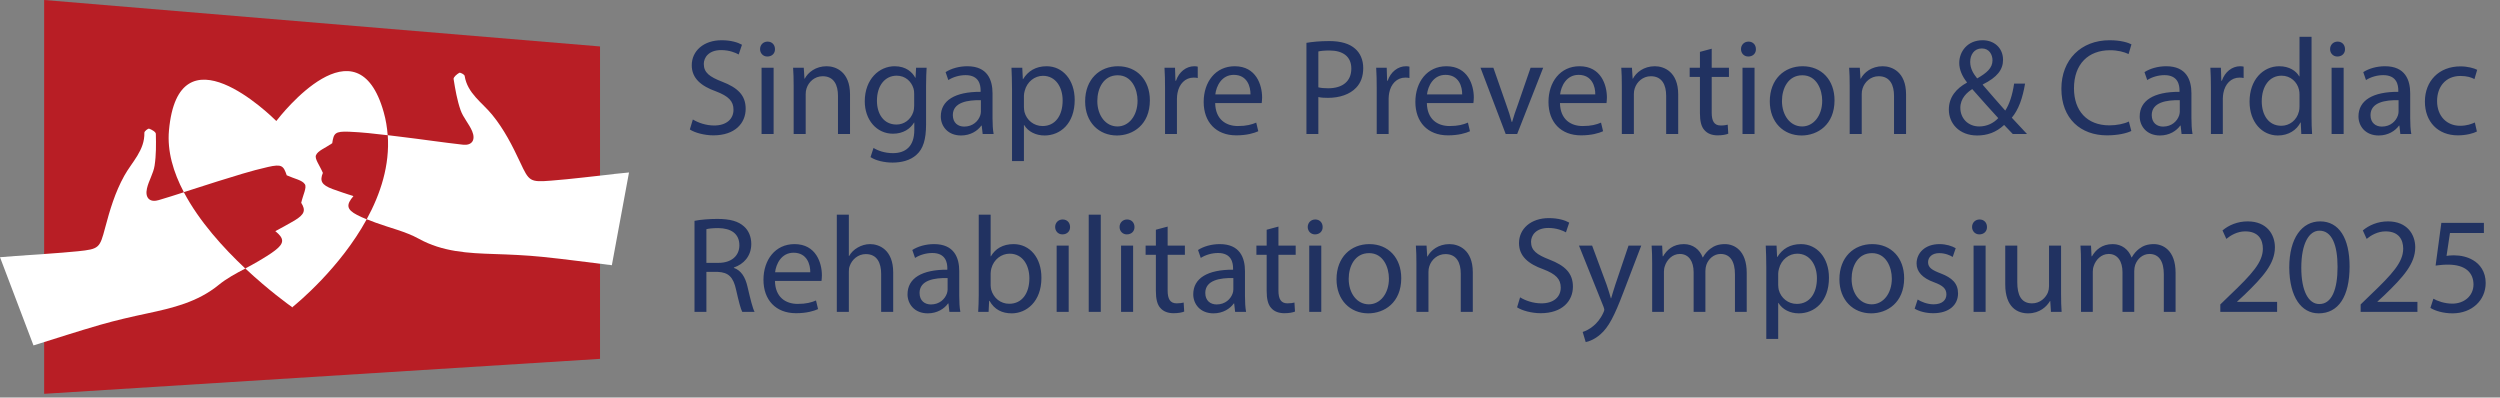
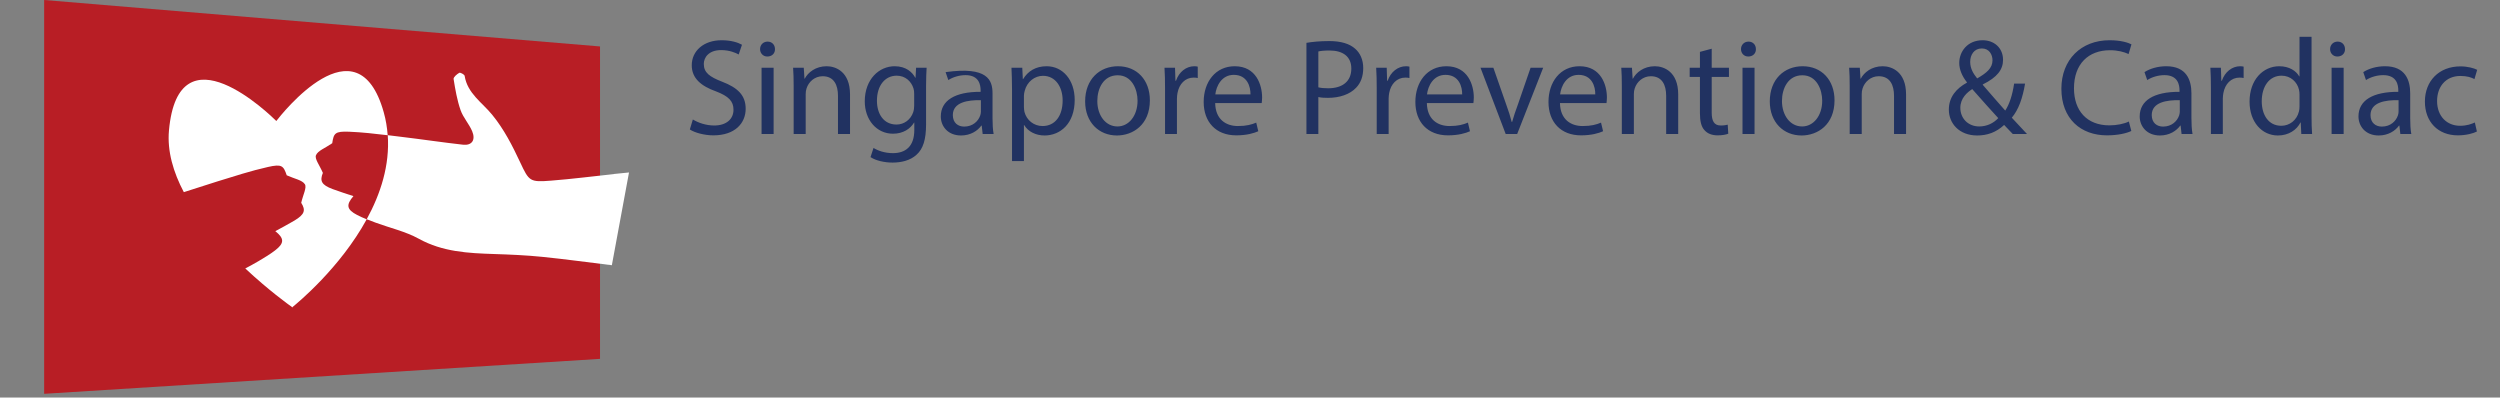
<svg xmlns="http://www.w3.org/2000/svg" width="327" height="52" viewBox="0 0 327 52" fill="none">
  <rect x="0" y="0" width="327" height="52" fill="#808080" stroke="none" />
  <path d="M78.483 46.939L5.775 51.51V-3.43323e-05L78.483 6.076V46.939Z" fill="#B81E25" />
  <path d="M46.228 25.653C45.331 25.351 44.414 25.071 43.518 24.735C42.026 24.181 41.814 23.654 42.231 22.614C41.8 21.602 41.137 20.78 41.328 20.308C41.575 19.706 42.512 19.385 43.456 18.735C43.648 17.428 43.812 17.154 45.673 17.229C47.357 17.298 49.033 17.489 50.709 17.688C50.634 16.689 50.477 15.683 50.189 14.671C46.713 2.326 36.778 14.999 36.142 15.827C35.396 15.088 23.34 3.298 22.101 17.058C21.855 19.775 22.669 22.525 24.044 25.133C25.515 24.66 26.98 24.181 28.457 23.723C30.64 23.052 32.823 22.341 35.047 21.841C36.867 21.431 37.072 21.67 37.504 22.929C38.55 23.401 39.529 23.552 39.878 24.099C40.151 24.53 39.645 25.454 39.399 26.528C39.994 27.48 39.885 28.027 38.516 28.848C37.695 29.341 36.84 29.778 36.012 30.237C37.196 31.188 37.216 31.804 35.978 32.755C35.293 33.282 34.534 33.727 33.788 34.172C33.234 34.5 32.659 34.808 32.084 35.115C35.102 37.941 37.743 39.844 38.188 40.159V40.213C38.188 40.213 38.208 40.2 38.229 40.186C38.242 40.193 38.263 40.206 38.263 40.206V40.159C38.892 39.652 44.476 35.061 47.965 28.684C47.541 28.512 47.124 28.335 46.72 28.123C45.331 27.404 45.242 26.795 46.234 25.646L46.228 25.653Z" fill="white" />
  <path d="M80.283 22.772C77.553 23.059 74.83 23.415 72.093 23.627C69.308 23.846 69.205 23.73 68.042 21.239C67.015 19.05 65.948 16.935 64.374 15.006C63.088 13.425 61.131 12.214 60.775 9.922C60.748 9.744 60.2 9.45 60.07 9.525C59.756 9.703 59.29 10.1 59.331 10.339C59.55 11.708 59.79 13.103 60.241 14.403C60.583 15.382 61.357 16.203 61.761 17.168C62.24 18.317 61.719 19.056 60.556 18.926C57.867 18.625 55.192 18.221 52.503 17.9C51.907 17.832 51.312 17.756 50.717 17.681C51.004 21.616 49.766 25.386 47.966 28.677C48.349 28.834 48.739 28.978 49.129 29.122C51.018 29.82 53.043 30.271 54.781 31.229C57.901 32.953 61.24 33.117 64.641 33.227C66.742 33.296 68.842 33.385 70.929 33.596C73.967 33.904 76.992 34.322 80.03 34.691C80.803 30.524 81.522 26.645 82.274 22.559C81.46 22.642 80.878 22.696 80.29 22.758L80.283 22.772Z" fill="white" />
-   <path d="M20.719 26.179C19.597 26.515 18.947 25.878 19.22 24.66C19.446 23.641 20.062 22.696 20.22 21.67C20.432 20.302 20.418 18.892 20.384 17.503C20.384 17.257 19.85 16.949 19.508 16.832C19.364 16.785 18.878 17.168 18.885 17.353C18.947 19.665 17.236 21.212 16.251 22.998C15.046 25.174 14.376 27.445 13.753 29.785C13.049 32.447 12.973 32.577 10.195 32.864C7.465 33.138 4.721 33.282 1.984 33.487C1.396 33.528 0.814 33.583 0 33.644C1.471 37.531 2.874 41.219 4.379 45.181C7.308 44.271 10.209 43.32 13.137 42.478C15.156 41.897 17.209 41.431 19.262 40.993C22.587 40.282 25.844 39.522 28.608 37.264C29.655 36.409 30.866 35.766 32.084 35.122C29.238 32.447 26.049 28.944 24.051 25.146C22.943 25.502 21.834 25.858 20.719 26.186V26.179Z" fill="white" />
-   <path d="M90.231 16.934L90.625 15.627C91.323 16.057 92.343 16.415 93.417 16.415C95.01 16.415 95.941 15.573 95.941 14.356C95.941 13.229 95.296 12.584 93.668 11.958C91.699 11.26 90.481 10.239 90.481 8.539C90.481 6.659 92.039 5.263 94.384 5.263C95.619 5.263 96.514 5.55 97.051 5.854L96.621 7.125C96.227 6.91 95.422 6.552 94.33 6.552C92.683 6.552 92.057 7.536 92.057 8.36C92.057 9.488 92.79 10.042 94.455 10.687C96.496 11.474 97.534 12.459 97.534 14.231C97.534 16.093 96.156 17.704 93.31 17.704C92.146 17.704 90.875 17.363 90.231 16.934ZM101.188 17.525H99.613V8.861H101.188V17.525ZM100.401 5.442C100.992 5.442 101.367 5.872 101.367 6.427C101.385 6.964 100.992 7.393 100.365 7.393C99.81 7.393 99.416 6.964 99.416 6.427C99.416 5.872 99.828 5.442 100.401 5.442ZM103.809 17.525V11.206C103.809 10.311 103.791 9.577 103.737 8.861H105.133L105.223 10.293H105.258C105.688 9.47 106.69 8.664 108.122 8.664C109.322 8.664 111.183 9.38 111.183 12.351V17.525H109.608V12.53C109.608 11.134 109.089 9.971 107.603 9.971C106.565 9.971 105.76 10.705 105.491 11.582C105.42 11.779 105.384 12.047 105.384 12.316V17.525H103.809ZM119.823 8.861H121.202C121.166 9.488 121.13 10.186 121.13 11.242V16.272C121.13 18.259 120.736 19.476 119.895 20.227C119.054 21.015 117.837 21.266 116.745 21.266C115.706 21.266 114.561 21.015 113.863 20.55L114.257 19.35C114.829 19.708 115.724 20.031 116.798 20.031C118.409 20.031 119.591 19.189 119.591 17.006V16.039H119.555C119.072 16.844 118.141 17.489 116.798 17.489C114.65 17.489 113.111 15.663 113.111 13.264C113.111 10.329 115.026 8.664 117.013 8.664C118.517 8.664 119.34 9.452 119.716 10.168H119.752L119.823 8.861ZM119.573 13.837V12.28C119.573 12.011 119.555 11.779 119.483 11.564C119.197 10.651 118.427 9.899 117.282 9.899C115.778 9.899 114.704 11.17 114.704 13.175C114.704 14.875 115.563 16.29 117.264 16.29C118.23 16.29 119.107 15.681 119.447 14.678C119.537 14.41 119.573 14.106 119.573 13.837ZM129.965 17.525H128.533L128.408 16.433H128.354C127.871 17.113 126.94 17.721 125.705 17.721C123.951 17.721 123.056 16.486 123.056 15.233C123.056 13.139 124.918 11.993 128.265 12.011V11.832C128.265 11.116 128.068 9.828 126.296 9.828C125.49 9.828 124.649 10.078 124.04 10.472L123.683 9.434C124.398 8.968 125.437 8.664 126.529 8.664C129.178 8.664 129.822 10.472 129.822 12.208V15.448C129.822 16.2 129.858 16.934 129.965 17.525ZM128.301 14.607V13.103C126.582 13.068 124.631 13.372 124.631 15.054C124.631 16.075 125.311 16.558 126.117 16.558C127.245 16.558 127.961 15.842 128.211 15.108C128.265 14.947 128.301 14.768 128.301 14.607ZM132.372 21.069V11.689C132.372 10.579 132.336 9.684 132.3 8.861H133.714L133.786 10.347H133.821C134.466 9.291 135.486 8.664 136.9 8.664C138.994 8.664 140.57 10.436 140.57 13.068C140.57 16.182 138.672 17.721 136.632 17.721C135.486 17.721 134.484 17.22 133.965 16.361H133.929V21.069H132.372ZM133.929 12.513V13.998C133.929 14.231 133.965 14.446 134 14.643C134.287 15.735 135.235 16.486 136.363 16.486C138.028 16.486 138.994 15.126 138.994 13.139C138.994 11.403 138.082 9.917 136.417 9.917C135.343 9.917 134.34 10.687 134.036 11.868C133.982 12.065 133.929 12.298 133.929 12.513ZM146.232 8.664C148.72 8.664 150.403 10.472 150.403 13.121C150.403 16.325 148.183 17.721 146.089 17.721C143.744 17.721 141.936 16.003 141.936 13.264C141.936 10.365 143.833 8.664 146.232 8.664ZM146.196 9.846C144.335 9.846 143.529 11.564 143.529 13.211C143.529 15.108 144.621 16.54 146.16 16.54C147.664 16.54 148.792 15.126 148.792 13.175C148.792 11.707 148.058 9.846 146.196 9.846ZM152.387 17.525V11.564C152.387 10.544 152.369 9.667 152.315 8.861H153.693L153.747 10.562H153.819C154.212 9.398 155.161 8.664 156.217 8.664C156.396 8.664 156.521 8.682 156.665 8.718V10.204C156.504 10.168 156.342 10.15 156.128 10.15C155.018 10.15 154.23 10.991 154.015 12.172C153.98 12.387 153.944 12.638 153.944 12.906V17.525H152.387ZM165.031 13.479H158.945C158.981 15.609 160.341 16.486 161.916 16.486C163.044 16.486 163.724 16.29 164.315 16.039L164.583 17.167C164.028 17.417 163.08 17.704 161.701 17.704C159.034 17.704 157.441 15.949 157.441 13.336C157.441 10.723 158.981 8.664 161.504 8.664C164.333 8.664 165.084 11.152 165.084 12.745C165.084 13.068 165.049 13.318 165.031 13.479ZM158.963 12.351H163.563C163.581 11.349 163.151 9.792 161.379 9.792C159.786 9.792 159.088 11.26 158.963 12.351ZM170.882 17.525V5.603C171.634 5.478 172.618 5.371 173.871 5.371C175.411 5.371 176.538 5.729 177.254 6.373C177.917 6.946 178.31 7.823 178.31 8.897C178.31 9.989 177.988 10.848 177.38 11.474C176.556 12.351 175.214 12.799 173.692 12.799C173.227 12.799 172.797 12.781 172.439 12.692V17.525H170.882ZM172.439 6.731V11.421C172.779 11.51 173.209 11.546 173.728 11.546C175.608 11.546 176.753 10.633 176.753 8.968C176.753 7.375 175.626 6.606 173.907 6.606C173.227 6.606 172.708 6.659 172.439 6.731ZM180.075 17.525V11.564C180.075 10.544 180.058 9.667 180.004 8.861H181.382L181.436 10.562H181.507C181.901 9.398 182.85 8.664 183.906 8.664C184.085 8.664 184.21 8.682 184.354 8.718V10.204C184.192 10.168 184.031 10.15 183.817 10.15C182.707 10.15 181.919 10.991 181.704 12.172C181.669 12.387 181.633 12.638 181.633 12.906V17.525H180.075ZM192.72 13.479H186.634C186.669 15.609 188.03 16.486 189.605 16.486C190.733 16.486 191.413 16.29 192.004 16.039L192.272 17.167C191.717 17.417 190.769 17.704 189.39 17.704C186.723 17.704 185.13 15.949 185.13 13.336C185.13 10.723 186.669 8.664 189.193 8.664C192.022 8.664 192.773 11.152 192.773 12.745C192.773 13.068 192.738 13.318 192.72 13.479ZM186.652 12.351H191.252C191.27 11.349 190.84 9.792 189.068 9.792C187.475 9.792 186.777 11.26 186.652 12.351ZM193.65 8.861H195.333L197.033 13.73C197.319 14.517 197.552 15.233 197.731 15.949H197.785C197.982 15.233 198.232 14.517 198.519 13.73L200.201 8.861H201.848L198.447 17.525H196.944L193.65 8.861ZM210.13 13.479H204.044C204.08 15.609 205.44 16.486 207.016 16.486C208.143 16.486 208.823 16.29 209.414 16.039L209.683 17.167C209.128 17.417 208.179 17.704 206.801 17.704C204.134 17.704 202.541 15.949 202.541 13.336C202.541 10.723 204.08 8.664 206.604 8.664C209.432 8.664 210.184 11.152 210.184 12.745C210.184 13.068 210.148 13.318 210.13 13.479ZM204.062 12.351H208.662C208.68 11.349 208.251 9.792 206.479 9.792C204.885 9.792 204.187 11.26 204.062 12.351ZM212.134 17.525V11.206C212.134 10.311 212.117 9.577 212.063 8.861H213.459L213.549 10.293H213.584C214.014 9.47 215.016 8.664 216.448 8.664C217.648 8.664 219.509 9.38 219.509 12.351V17.525H217.934V12.53C217.934 11.134 217.415 9.971 215.929 9.971C214.891 9.971 214.086 10.705 213.817 11.582C213.745 11.779 213.71 12.047 213.71 12.316V17.525H212.134ZM222.351 6.785L223.891 6.373V8.861H226.146V10.06H223.891V14.732C223.891 15.806 224.195 16.415 225.072 16.415C225.484 16.415 225.788 16.361 225.985 16.307L226.057 17.489C225.752 17.614 225.269 17.704 224.66 17.704C223.927 17.704 223.336 17.471 222.96 17.041C222.512 16.576 222.351 15.806 222.351 14.786V10.06H221.009V8.861H222.351V6.785ZM229.494 17.525H227.919V8.861H229.494V17.525ZM228.707 5.442C229.298 5.442 229.673 5.872 229.673 6.427C229.691 6.964 229.298 7.393 228.671 7.393C228.116 7.393 227.722 6.964 227.722 6.427C227.722 5.872 228.134 5.442 228.707 5.442ZM235.784 8.664C238.272 8.664 239.955 10.472 239.955 13.121C239.955 16.325 237.735 17.721 235.641 17.721C233.296 17.721 231.488 16.003 231.488 13.264C231.488 10.365 233.385 8.664 235.784 8.664ZM235.748 9.846C233.887 9.846 233.081 11.564 233.081 13.211C233.081 15.108 234.173 16.54 235.712 16.54C237.216 16.54 238.344 15.126 238.344 13.175C238.344 11.707 237.61 9.846 235.748 9.846ZM241.938 17.525V11.206C241.938 10.311 241.921 9.577 241.867 8.861H243.263L243.353 10.293H243.388C243.818 9.47 244.82 8.664 246.252 8.664C247.452 8.664 249.313 9.38 249.313 12.351V17.525H247.738V12.53C247.738 11.134 247.219 9.971 245.733 9.971C244.695 9.971 243.89 10.705 243.621 11.582C243.549 11.779 243.514 12.047 243.514 12.316V17.525H241.938ZM265.13 17.525H263.268C262.928 17.184 262.606 16.844 262.14 16.343C261.102 17.31 259.939 17.721 258.614 17.721C256.269 17.721 254.909 16.146 254.909 14.338C254.909 12.692 255.893 11.564 257.272 10.812V10.758C256.645 9.971 256.269 9.094 256.269 8.235C256.269 6.767 257.325 5.263 259.33 5.263C260.834 5.263 261.997 6.266 261.997 7.823C261.997 9.094 261.263 10.096 259.348 11.045V11.098C260.368 12.28 261.514 13.604 262.284 14.464C262.838 13.622 263.214 12.459 263.447 10.937H264.879C264.557 12.835 264.038 14.338 263.143 15.395C263.787 16.075 264.414 16.755 265.13 17.525ZM258.883 16.54C259.921 16.54 260.798 16.075 261.371 15.448C260.655 14.661 259.312 13.193 257.97 11.653C257.325 12.065 256.412 12.835 256.412 14.106C256.412 15.484 257.433 16.54 258.883 16.54ZM259.223 6.337C258.22 6.337 257.701 7.161 257.701 8.091C257.701 8.951 258.095 9.613 258.614 10.257C259.831 9.559 260.619 8.915 260.619 7.894C260.619 7.161 260.207 6.337 259.223 6.337ZM278.454 15.896L278.776 17.131C278.203 17.417 277.058 17.704 275.59 17.704C272.189 17.704 269.629 15.556 269.629 11.6C269.629 7.823 272.189 5.263 275.93 5.263C277.434 5.263 278.382 5.585 278.794 5.8L278.418 7.071C277.828 6.785 276.986 6.57 275.984 6.57C273.156 6.57 271.276 8.378 271.276 11.546C271.276 14.499 272.977 16.397 275.912 16.397C276.861 16.397 277.828 16.2 278.454 15.896ZM286.782 17.525H285.35L285.225 16.433H285.171C284.688 17.113 283.757 17.721 282.522 17.721C280.767 17.721 279.872 16.486 279.872 15.233C279.872 13.139 281.734 11.993 285.081 12.011V11.832C285.081 11.116 284.884 9.828 283.112 9.828C282.307 9.828 281.466 10.078 280.857 10.472L280.499 9.434C281.215 8.968 282.253 8.664 283.345 8.664C285.994 8.664 286.639 10.472 286.639 12.208V15.448C286.639 16.2 286.674 16.934 286.782 17.525ZM285.117 14.607V13.103C283.399 13.068 281.448 13.372 281.448 15.054C281.448 16.075 282.128 16.558 282.933 16.558C284.061 16.558 284.777 15.842 285.028 15.108C285.081 14.947 285.117 14.768 285.117 14.607ZM289.188 17.525V11.564C289.188 10.544 289.17 9.667 289.116 8.861H290.495L290.548 10.562H290.62C291.014 9.398 291.962 8.664 293.019 8.664C293.198 8.664 293.323 8.682 293.466 8.718V10.204C293.305 10.168 293.144 10.15 292.929 10.15C291.819 10.15 291.032 10.991 290.817 12.172C290.781 12.387 290.745 12.638 290.745 12.906V17.525H289.188ZM300.776 4.816H302.351V15.287C302.351 16.057 302.369 16.934 302.423 17.525H301.009L300.937 16.021H300.901C300.418 16.988 299.362 17.721 297.948 17.721C295.854 17.721 294.243 15.949 294.243 13.318C294.225 10.436 296.015 8.664 298.127 8.664C299.451 8.664 300.346 9.291 300.74 9.989H300.776V4.816ZM300.776 13.891V12.387C300.776 12.19 300.758 11.922 300.704 11.725C300.472 10.723 299.613 9.899 298.431 9.899C296.802 9.899 295.836 11.331 295.836 13.246C295.836 15.001 296.695 16.451 298.395 16.451C299.451 16.451 300.418 15.752 300.704 14.571C300.758 14.356 300.776 14.142 300.776 13.891ZM306.548 17.525H304.973V8.861H306.548V17.525ZM305.76 5.442C306.351 5.442 306.727 5.872 306.727 6.427C306.745 6.964 306.351 7.393 305.725 7.393C305.17 7.393 304.776 6.964 304.776 6.427C304.776 5.872 305.188 5.442 305.76 5.442ZM315.397 17.525H313.965L313.84 16.433H313.786C313.303 17.113 312.372 17.721 311.137 17.721C309.383 17.721 308.488 16.486 308.488 15.233C308.488 13.139 310.349 11.993 313.697 12.011V11.832C313.697 11.116 313.5 9.828 311.728 9.828C310.922 9.828 310.081 10.078 309.472 10.472L309.114 9.434C309.83 8.968 310.868 8.664 311.96 8.664C314.61 8.664 315.254 10.472 315.254 12.208V15.448C315.254 16.2 315.29 16.934 315.397 17.525ZM313.732 14.607V13.103C312.014 13.068 310.063 13.372 310.063 15.054C310.063 16.075 310.743 16.558 311.549 16.558C312.676 16.558 313.392 15.842 313.643 15.108C313.697 14.947 313.732 14.768 313.732 14.607ZM323.71 16.021L323.979 17.202C323.567 17.417 322.654 17.704 321.491 17.704C318.877 17.704 317.177 15.931 317.177 13.282C317.177 10.615 319.003 8.682 321.831 8.682C322.762 8.682 323.585 8.915 324.015 9.13L323.657 10.347C323.281 10.132 322.69 9.935 321.831 9.935C319.844 9.935 318.77 11.403 318.77 13.211C318.77 15.216 320.059 16.451 321.777 16.451C322.672 16.451 323.263 16.218 323.71 16.021Z" fill="#213261" />
-   <path d="M90.84 40.789V28.886C91.627 28.725 92.755 28.635 93.829 28.635C95.493 28.635 96.567 28.939 97.319 29.62C97.928 30.157 98.268 30.98 98.268 31.911C98.268 33.504 97.266 34.56 95.995 34.989V35.043C96.925 35.365 97.48 36.225 97.767 37.478C98.161 39.16 98.447 40.324 98.698 40.789H97.087C96.89 40.449 96.621 39.411 96.281 37.907C95.923 36.242 95.279 35.616 93.865 35.562H92.397V40.789H90.84ZM92.397 29.978V34.381H93.99C95.655 34.381 96.711 33.468 96.711 32.09C96.711 30.532 95.583 29.852 93.936 29.834C93.184 29.834 92.647 29.906 92.397 29.978ZM107.45 36.744H101.365C101.4 38.874 102.761 39.751 104.336 39.751C105.464 39.751 106.144 39.554 106.734 39.303L107.003 40.431C106.448 40.682 105.499 40.968 104.121 40.968C101.454 40.968 99.861 39.214 99.861 36.6C99.861 33.987 101.4 31.929 103.924 31.929C106.752 31.929 107.504 34.417 107.504 36.01C107.504 36.332 107.468 36.583 107.45 36.744ZM101.382 35.616H105.983C106.001 34.614 105.571 33.056 103.799 33.056C102.206 33.056 101.508 34.524 101.382 35.616ZM109.455 40.789V28.08H111.03V33.486H111.066C111.316 33.038 111.71 32.645 112.194 32.376C112.659 32.108 113.214 31.929 113.805 31.929C114.968 31.929 116.83 32.645 116.83 35.634V40.789H115.254V35.813C115.254 34.417 114.735 33.235 113.25 33.235C112.229 33.235 111.424 33.951 111.137 34.81C111.048 35.025 111.03 35.258 111.03 35.562V40.789H109.455ZM125.613 40.789H124.181L124.056 39.697H124.002C123.519 40.377 122.588 40.986 121.353 40.986C119.599 40.986 118.704 39.751 118.704 38.498C118.704 36.404 120.565 35.258 123.912 35.276V35.097C123.912 34.381 123.715 33.092 121.943 33.092C121.138 33.092 120.297 33.343 119.688 33.736L119.33 32.698C120.046 32.233 121.084 31.929 122.176 31.929C124.825 31.929 125.47 33.736 125.47 35.473V38.713C125.47 39.465 125.505 40.198 125.613 40.789ZM123.948 37.871V36.368C122.23 36.332 120.279 36.636 120.279 38.319C120.279 39.339 120.959 39.822 121.764 39.822C122.892 39.822 123.608 39.106 123.859 38.373C123.912 38.212 123.948 38.032 123.948 37.871ZM129.308 40.789H127.947C127.983 40.198 128.019 39.321 128.019 38.552V28.08H129.576V33.522H129.612C130.167 32.555 131.169 31.929 132.566 31.929C134.714 31.929 136.235 33.719 136.217 36.35C136.217 39.447 134.266 40.986 132.333 40.986C131.08 40.986 130.078 40.503 129.433 39.357H129.379L129.308 40.789ZM129.576 35.759V37.316C129.576 37.513 129.612 37.71 129.648 37.889C129.952 38.981 130.865 39.733 132.011 39.733C133.657 39.733 134.642 38.391 134.642 36.404C134.642 34.667 133.747 33.182 132.064 33.182C130.99 33.182 129.988 33.916 129.666 35.115C129.63 35.294 129.576 35.509 129.576 35.759ZM139.785 40.789H138.21V32.126H139.785V40.789ZM138.998 28.707C139.588 28.707 139.964 29.136 139.964 29.691C139.982 30.228 139.588 30.658 138.962 30.658C138.407 30.658 138.013 30.228 138.013 29.691C138.013 29.136 138.425 28.707 138.998 28.707ZM142.405 40.789V28.08H143.981V40.789H142.405ZM148.211 40.789H146.636V32.126H148.211V40.789ZM147.423 28.707C148.014 28.707 148.39 29.136 148.39 29.691C148.408 30.228 148.014 30.658 147.387 30.658C146.833 30.658 146.439 30.228 146.439 29.691C146.439 29.136 146.85 28.707 147.423 28.707ZM151.189 30.049L152.728 29.637V32.126H154.984V33.325H152.728V37.997C152.728 39.071 153.033 39.679 153.91 39.679C154.321 39.679 154.626 39.626 154.823 39.572L154.894 40.753C154.59 40.879 154.107 40.968 153.498 40.968C152.764 40.968 152.173 40.735 151.797 40.306C151.35 39.84 151.189 39.071 151.189 38.05V33.325H149.846V32.126H151.189V30.049ZM162.986 40.789H161.554L161.429 39.697H161.375C160.892 40.377 159.961 40.986 158.726 40.986C156.972 40.986 156.077 39.751 156.077 38.498C156.077 36.404 157.938 35.258 161.285 35.276V35.097C161.285 34.381 161.089 33.092 159.316 33.092C158.511 33.092 157.67 33.343 157.061 33.736L156.703 32.698C157.419 32.233 158.457 31.929 159.549 31.929C162.198 31.929 162.843 33.736 162.843 35.473V38.713C162.843 39.465 162.879 40.198 162.986 40.789ZM161.321 37.871V36.368C159.603 36.332 157.652 36.636 157.652 38.319C157.652 39.339 158.332 39.822 159.137 39.822C160.265 39.822 160.981 39.106 161.232 38.373C161.285 38.212 161.321 38.032 161.321 37.871ZM165.68 30.049L167.22 29.637V32.126H169.475V33.325H167.22V37.997C167.22 39.071 167.524 39.679 168.401 39.679C168.813 39.679 169.117 39.626 169.314 39.572L169.385 40.753C169.081 40.879 168.598 40.968 167.989 40.968C167.255 40.968 166.665 40.735 166.289 40.306C165.841 39.84 165.68 39.071 165.68 38.05V33.325H164.338V32.126H165.68V30.049ZM172.823 40.789H171.248V32.126H172.823V40.789ZM172.036 28.707C172.626 28.707 173.002 29.136 173.002 29.691C173.02 30.228 172.626 30.658 172 30.658C171.445 30.658 171.051 30.228 171.051 29.691C171.051 29.136 171.463 28.707 172.036 28.707ZM179.113 31.929C181.601 31.929 183.283 33.736 183.283 36.386C183.283 39.59 181.064 40.986 178.97 40.986C176.625 40.986 174.817 39.268 174.817 36.529C174.817 33.629 176.714 31.929 179.113 31.929ZM179.077 33.11C177.215 33.11 176.41 34.828 176.41 36.475C176.41 38.373 177.502 39.805 179.041 39.805C180.545 39.805 181.672 38.391 181.672 36.439C181.672 34.972 180.939 33.11 179.077 33.11ZM185.267 40.789V34.47C185.267 33.575 185.249 32.842 185.196 32.126H186.592L186.681 33.557H186.717C187.147 32.734 188.149 31.929 189.581 31.929C190.78 31.929 192.642 32.645 192.642 35.616V40.789H191.067V35.795C191.067 34.399 190.548 33.235 189.062 33.235C188.024 33.235 187.218 33.969 186.95 34.846C186.878 35.043 186.842 35.312 186.842 35.58V40.789H185.267ZM198.434 40.198L198.828 38.892C199.526 39.321 200.547 39.679 201.621 39.679C203.214 39.679 204.145 38.838 204.145 37.621C204.145 36.493 203.5 35.849 201.871 35.222C199.902 34.524 198.685 33.504 198.685 31.803C198.685 29.924 200.242 28.528 202.587 28.528C203.822 28.528 204.717 28.814 205.254 29.118L204.825 30.389C204.431 30.174 203.625 29.817 202.534 29.817C200.887 29.817 200.26 30.801 200.26 31.624C200.26 32.752 200.994 33.307 202.659 33.951C204.699 34.739 205.738 35.723 205.738 37.495C205.738 39.357 204.359 40.968 201.513 40.968C200.35 40.968 199.079 40.628 198.434 40.198ZM206.531 32.126H208.25L210.147 37.245C210.344 37.818 210.559 38.498 210.702 39.017H210.738C210.899 38.498 211.078 37.836 211.293 37.209L213.011 32.126H214.676L212.313 38.301C211.185 41.272 210.416 42.794 209.342 43.725C208.572 44.405 207.802 44.673 207.409 44.745L207.015 43.42C207.409 43.295 207.928 43.044 208.393 42.651C208.823 42.311 209.36 41.702 209.718 40.897C209.789 40.735 209.843 40.61 209.843 40.521C209.843 40.431 209.807 40.306 209.736 40.109L206.531 32.126ZM216.103 40.789V34.47C216.103 33.575 216.085 32.842 216.031 32.126H217.409L217.481 33.522H217.535C218.018 32.698 218.823 31.929 220.255 31.929C221.437 31.929 222.332 32.645 222.708 33.665H222.743C223.012 33.182 223.352 32.806 223.71 32.537C224.229 32.143 224.802 31.929 225.625 31.929C226.771 31.929 228.471 32.68 228.471 35.688V40.789H226.932V35.885C226.932 34.22 226.323 33.217 225.053 33.217C224.158 33.217 223.459 33.88 223.191 34.649C223.119 34.864 223.066 35.151 223.066 35.437V40.789H221.526V35.598C221.526 34.22 220.918 33.217 219.718 33.217C218.734 33.217 218.018 34.005 217.767 34.793C217.678 35.025 217.642 35.294 217.642 35.562V40.789H216.103ZM231.031 44.333V34.954C231.031 33.844 230.995 32.949 230.959 32.126H232.373L232.445 33.611H232.481C233.125 32.555 234.145 31.929 235.56 31.929C237.654 31.929 239.229 33.701 239.229 36.332C239.229 39.447 237.332 40.986 235.291 40.986C234.145 40.986 233.143 40.485 232.624 39.626H232.588V44.333H231.031ZM232.588 35.777V37.263C232.588 37.495 232.624 37.71 232.66 37.907C232.946 38.999 233.895 39.751 235.023 39.751C236.687 39.751 237.654 38.391 237.654 36.404C237.654 34.667 236.741 33.182 235.076 33.182C234.002 33.182 233 33.951 232.696 35.133C232.642 35.33 232.588 35.562 232.588 35.777ZM244.891 31.929C247.379 31.929 249.062 33.736 249.062 36.386C249.062 39.59 246.842 40.986 244.748 40.986C242.403 40.986 240.595 39.268 240.595 36.529C240.595 33.629 242.493 31.929 244.891 31.929ZM244.856 33.11C242.994 33.11 242.189 34.828 242.189 36.475C242.189 38.373 243.28 39.805 244.82 39.805C246.323 39.805 247.451 38.391 247.451 36.439C247.451 34.972 246.717 33.11 244.856 33.11ZM250.437 40.377L250.831 39.178C251.296 39.482 252.12 39.805 252.907 39.805C254.053 39.805 254.59 39.232 254.59 38.516C254.59 37.764 254.143 37.352 252.979 36.923C251.422 36.368 250.688 35.509 250.688 34.47C250.688 33.074 251.816 31.929 253.677 31.929C254.554 31.929 255.324 32.179 255.807 32.466L255.413 33.611C255.073 33.396 254.447 33.11 253.641 33.11C252.711 33.11 252.191 33.647 252.191 34.291C252.191 35.007 252.711 35.33 253.838 35.759C255.342 36.332 256.112 37.084 256.112 38.373C256.112 39.894 254.93 40.968 252.872 40.968C251.923 40.968 251.046 40.735 250.437 40.377ZM259.718 40.789H258.143V32.126H259.718V40.789ZM258.931 28.707C259.521 28.707 259.897 29.136 259.897 29.691C259.915 30.228 259.521 30.658 258.895 30.658C258.34 30.658 257.946 30.228 257.946 29.691C257.946 29.136 258.358 28.707 258.931 28.707ZM269.588 32.126V38.426C269.588 39.321 269.606 40.109 269.659 40.789H268.263L268.174 39.375H268.138C267.726 40.073 266.813 40.986 265.274 40.986C263.913 40.986 262.285 40.234 262.285 37.191V32.126H263.86V36.923C263.86 38.569 264.361 39.679 265.793 39.679C266.849 39.679 267.583 38.945 267.869 38.247C267.959 38.015 268.012 37.728 268.012 37.442V32.126H269.588ZM272.197 40.789V34.47C272.197 33.575 272.179 32.842 272.126 32.126H273.504L273.575 33.522H273.629C274.112 32.698 274.918 31.929 276.35 31.929C277.531 31.929 278.426 32.645 278.802 33.665H278.838C279.106 33.182 279.447 32.806 279.805 32.537C280.324 32.143 280.896 31.929 281.72 31.929C282.865 31.929 284.566 32.68 284.566 35.688V40.789H283.027V35.885C283.027 34.22 282.418 33.217 281.147 33.217C280.252 33.217 279.554 33.88 279.285 34.649C279.214 34.864 279.16 35.151 279.16 35.437V40.789H277.621V35.598C277.621 34.22 277.012 33.217 275.813 33.217C274.828 33.217 274.112 34.005 273.862 34.793C273.772 35.025 273.737 35.294 273.737 35.562V40.789H272.197ZM297.846 40.789H290.417V39.822L291.653 38.623C294.624 35.795 295.966 34.291 295.984 32.537C295.984 31.356 295.411 30.264 293.675 30.264C292.619 30.264 291.742 30.801 291.205 31.248L290.704 30.139C291.509 29.459 292.655 28.957 293.997 28.957C296.503 28.957 297.559 30.676 297.559 32.34C297.559 34.488 296.002 36.225 293.55 38.587L292.619 39.447V39.482H297.846V40.789ZM303.479 28.957C305.931 28.957 307.327 31.141 307.327 34.846C307.327 38.802 305.86 40.986 303.282 40.986C301.009 40.986 299.469 38.856 299.434 35.007C299.434 31.105 301.116 28.957 303.479 28.957ZM303.389 30.174C302.011 30.174 301.009 31.857 301.009 35.025C301.009 38.05 301.94 39.769 303.371 39.769C304.982 39.769 305.752 37.889 305.752 34.918C305.752 32.054 305.018 30.174 303.389 30.174ZM316.2 40.789H308.772V39.822L310.007 38.623C312.978 35.795 314.321 34.291 314.339 32.537C314.339 31.356 313.766 30.264 312.03 30.264C310.973 30.264 310.096 30.801 309.559 31.248L309.058 30.139C309.864 29.459 311.009 28.957 312.352 28.957C314.858 28.957 315.914 30.676 315.914 32.34C315.914 34.488 314.357 36.225 311.904 38.587L310.973 39.447V39.482H316.2V40.789ZM324.894 29.154V30.479H320.455L320.007 33.468C320.276 33.432 320.527 33.396 320.956 33.396C321.851 33.396 322.746 33.593 323.462 34.023C324.375 34.542 325.127 35.544 325.127 37.012C325.127 39.285 323.319 40.986 320.795 40.986C319.524 40.986 318.45 40.628 317.895 40.27L318.289 39.071C318.772 39.357 319.721 39.715 320.777 39.715C322.263 39.715 323.534 38.748 323.534 37.191C323.516 35.688 322.513 34.614 320.186 34.614C319.524 34.614 319.005 34.685 318.576 34.739L319.327 29.154H324.894Z" fill="#213261" />
+   <path d="M90.231 16.934L90.625 15.627C91.323 16.057 92.343 16.415 93.417 16.415C95.01 16.415 95.941 15.573 95.941 14.356C95.941 13.229 95.296 12.584 93.668 11.958C91.699 11.26 90.481 10.239 90.481 8.539C90.481 6.659 92.039 5.263 94.384 5.263C95.619 5.263 96.514 5.55 97.051 5.854L96.621 7.125C96.227 6.91 95.422 6.552 94.33 6.552C92.683 6.552 92.057 7.536 92.057 8.36C92.057 9.488 92.79 10.042 94.455 10.687C96.496 11.474 97.534 12.459 97.534 14.231C97.534 16.093 96.156 17.704 93.31 17.704C92.146 17.704 90.875 17.363 90.231 16.934ZM101.188 17.525H99.613V8.861H101.188V17.525ZM100.401 5.442C100.992 5.442 101.367 5.872 101.367 6.427C101.385 6.964 100.992 7.393 100.365 7.393C99.81 7.393 99.416 6.964 99.416 6.427C99.416 5.872 99.828 5.442 100.401 5.442ZM103.809 17.525V11.206C103.809 10.311 103.791 9.577 103.737 8.861H105.133L105.223 10.293H105.258C105.688 9.47 106.69 8.664 108.122 8.664C109.322 8.664 111.183 9.38 111.183 12.351V17.525H109.608V12.53C109.608 11.134 109.089 9.971 107.603 9.971C106.565 9.971 105.76 10.705 105.491 11.582C105.42 11.779 105.384 12.047 105.384 12.316V17.525H103.809ZM119.823 8.861H121.202C121.166 9.488 121.13 10.186 121.13 11.242V16.272C121.13 18.259 120.736 19.476 119.895 20.227C119.054 21.015 117.837 21.266 116.745 21.266C115.706 21.266 114.561 21.015 113.863 20.55L114.257 19.35C114.829 19.708 115.724 20.031 116.798 20.031C118.409 20.031 119.591 19.189 119.591 17.006V16.039H119.555C119.072 16.844 118.141 17.489 116.798 17.489C114.65 17.489 113.111 15.663 113.111 13.264C113.111 10.329 115.026 8.664 117.013 8.664C118.517 8.664 119.34 9.452 119.716 10.168H119.752L119.823 8.861ZM119.573 13.837V12.28C119.573 12.011 119.555 11.779 119.483 11.564C119.197 10.651 118.427 9.899 117.282 9.899C115.778 9.899 114.704 11.17 114.704 13.175C114.704 14.875 115.563 16.29 117.264 16.29C118.23 16.29 119.107 15.681 119.447 14.678C119.537 14.41 119.573 14.106 119.573 13.837ZM129.965 17.525H128.533L128.408 16.433H128.354C127.871 17.113 126.94 17.721 125.705 17.721C123.951 17.721 123.056 16.486 123.056 15.233C123.056 13.139 124.918 11.993 128.265 12.011V11.832C128.265 11.116 128.068 9.828 126.296 9.828C125.49 9.828 124.649 10.078 124.04 10.472L123.683 9.434C129.178 8.664 129.822 10.472 129.822 12.208V15.448C129.822 16.2 129.858 16.934 129.965 17.525ZM128.301 14.607V13.103C126.582 13.068 124.631 13.372 124.631 15.054C124.631 16.075 125.311 16.558 126.117 16.558C127.245 16.558 127.961 15.842 128.211 15.108C128.265 14.947 128.301 14.768 128.301 14.607ZM132.372 21.069V11.689C132.372 10.579 132.336 9.684 132.3 8.861H133.714L133.786 10.347H133.821C134.466 9.291 135.486 8.664 136.9 8.664C138.994 8.664 140.57 10.436 140.57 13.068C140.57 16.182 138.672 17.721 136.632 17.721C135.486 17.721 134.484 17.22 133.965 16.361H133.929V21.069H132.372ZM133.929 12.513V13.998C133.929 14.231 133.965 14.446 134 14.643C134.287 15.735 135.235 16.486 136.363 16.486C138.028 16.486 138.994 15.126 138.994 13.139C138.994 11.403 138.082 9.917 136.417 9.917C135.343 9.917 134.34 10.687 134.036 11.868C133.982 12.065 133.929 12.298 133.929 12.513ZM146.232 8.664C148.72 8.664 150.403 10.472 150.403 13.121C150.403 16.325 148.183 17.721 146.089 17.721C143.744 17.721 141.936 16.003 141.936 13.264C141.936 10.365 143.833 8.664 146.232 8.664ZM146.196 9.846C144.335 9.846 143.529 11.564 143.529 13.211C143.529 15.108 144.621 16.54 146.16 16.54C147.664 16.54 148.792 15.126 148.792 13.175C148.792 11.707 148.058 9.846 146.196 9.846ZM152.387 17.525V11.564C152.387 10.544 152.369 9.667 152.315 8.861H153.693L153.747 10.562H153.819C154.212 9.398 155.161 8.664 156.217 8.664C156.396 8.664 156.521 8.682 156.665 8.718V10.204C156.504 10.168 156.342 10.15 156.128 10.15C155.018 10.15 154.23 10.991 154.015 12.172C153.98 12.387 153.944 12.638 153.944 12.906V17.525H152.387ZM165.031 13.479H158.945C158.981 15.609 160.341 16.486 161.916 16.486C163.044 16.486 163.724 16.29 164.315 16.039L164.583 17.167C164.028 17.417 163.08 17.704 161.701 17.704C159.034 17.704 157.441 15.949 157.441 13.336C157.441 10.723 158.981 8.664 161.504 8.664C164.333 8.664 165.084 11.152 165.084 12.745C165.084 13.068 165.049 13.318 165.031 13.479ZM158.963 12.351H163.563C163.581 11.349 163.151 9.792 161.379 9.792C159.786 9.792 159.088 11.26 158.963 12.351ZM170.882 17.525V5.603C171.634 5.478 172.618 5.371 173.871 5.371C175.411 5.371 176.538 5.729 177.254 6.373C177.917 6.946 178.31 7.823 178.31 8.897C178.31 9.989 177.988 10.848 177.38 11.474C176.556 12.351 175.214 12.799 173.692 12.799C173.227 12.799 172.797 12.781 172.439 12.692V17.525H170.882ZM172.439 6.731V11.421C172.779 11.51 173.209 11.546 173.728 11.546C175.608 11.546 176.753 10.633 176.753 8.968C176.753 7.375 175.626 6.606 173.907 6.606C173.227 6.606 172.708 6.659 172.439 6.731ZM180.075 17.525V11.564C180.075 10.544 180.058 9.667 180.004 8.861H181.382L181.436 10.562H181.507C181.901 9.398 182.85 8.664 183.906 8.664C184.085 8.664 184.21 8.682 184.354 8.718V10.204C184.192 10.168 184.031 10.15 183.817 10.15C182.707 10.15 181.919 10.991 181.704 12.172C181.669 12.387 181.633 12.638 181.633 12.906V17.525H180.075ZM192.72 13.479H186.634C186.669 15.609 188.03 16.486 189.605 16.486C190.733 16.486 191.413 16.29 192.004 16.039L192.272 17.167C191.717 17.417 190.769 17.704 189.39 17.704C186.723 17.704 185.13 15.949 185.13 13.336C185.13 10.723 186.669 8.664 189.193 8.664C192.022 8.664 192.773 11.152 192.773 12.745C192.773 13.068 192.738 13.318 192.72 13.479ZM186.652 12.351H191.252C191.27 11.349 190.84 9.792 189.068 9.792C187.475 9.792 186.777 11.26 186.652 12.351ZM193.65 8.861H195.333L197.033 13.73C197.319 14.517 197.552 15.233 197.731 15.949H197.785C197.982 15.233 198.232 14.517 198.519 13.73L200.201 8.861H201.848L198.447 17.525H196.944L193.65 8.861ZM210.13 13.479H204.044C204.08 15.609 205.44 16.486 207.016 16.486C208.143 16.486 208.823 16.29 209.414 16.039L209.683 17.167C209.128 17.417 208.179 17.704 206.801 17.704C204.134 17.704 202.541 15.949 202.541 13.336C202.541 10.723 204.08 8.664 206.604 8.664C209.432 8.664 210.184 11.152 210.184 12.745C210.184 13.068 210.148 13.318 210.13 13.479ZM204.062 12.351H208.662C208.68 11.349 208.251 9.792 206.479 9.792C204.885 9.792 204.187 11.26 204.062 12.351ZM212.134 17.525V11.206C212.134 10.311 212.117 9.577 212.063 8.861H213.459L213.549 10.293H213.584C214.014 9.47 215.016 8.664 216.448 8.664C217.648 8.664 219.509 9.38 219.509 12.351V17.525H217.934V12.53C217.934 11.134 217.415 9.971 215.929 9.971C214.891 9.971 214.086 10.705 213.817 11.582C213.745 11.779 213.71 12.047 213.71 12.316V17.525H212.134ZM222.351 6.785L223.891 6.373V8.861H226.146V10.06H223.891V14.732C223.891 15.806 224.195 16.415 225.072 16.415C225.484 16.415 225.788 16.361 225.985 16.307L226.057 17.489C225.752 17.614 225.269 17.704 224.66 17.704C223.927 17.704 223.336 17.471 222.96 17.041C222.512 16.576 222.351 15.806 222.351 14.786V10.06H221.009V8.861H222.351V6.785ZM229.494 17.525H227.919V8.861H229.494V17.525ZM228.707 5.442C229.298 5.442 229.673 5.872 229.673 6.427C229.691 6.964 229.298 7.393 228.671 7.393C228.116 7.393 227.722 6.964 227.722 6.427C227.722 5.872 228.134 5.442 228.707 5.442ZM235.784 8.664C238.272 8.664 239.955 10.472 239.955 13.121C239.955 16.325 237.735 17.721 235.641 17.721C233.296 17.721 231.488 16.003 231.488 13.264C231.488 10.365 233.385 8.664 235.784 8.664ZM235.748 9.846C233.887 9.846 233.081 11.564 233.081 13.211C233.081 15.108 234.173 16.54 235.712 16.54C237.216 16.54 238.344 15.126 238.344 13.175C238.344 11.707 237.61 9.846 235.748 9.846ZM241.938 17.525V11.206C241.938 10.311 241.921 9.577 241.867 8.861H243.263L243.353 10.293H243.388C243.818 9.47 244.82 8.664 246.252 8.664C247.452 8.664 249.313 9.38 249.313 12.351V17.525H247.738V12.53C247.738 11.134 247.219 9.971 245.733 9.971C244.695 9.971 243.89 10.705 243.621 11.582C243.549 11.779 243.514 12.047 243.514 12.316V17.525H241.938ZM265.13 17.525H263.268C262.928 17.184 262.606 16.844 262.14 16.343C261.102 17.31 259.939 17.721 258.614 17.721C256.269 17.721 254.909 16.146 254.909 14.338C254.909 12.692 255.893 11.564 257.272 10.812V10.758C256.645 9.971 256.269 9.094 256.269 8.235C256.269 6.767 257.325 5.263 259.33 5.263C260.834 5.263 261.997 6.266 261.997 7.823C261.997 9.094 261.263 10.096 259.348 11.045V11.098C260.368 12.28 261.514 13.604 262.284 14.464C262.838 13.622 263.214 12.459 263.447 10.937H264.879C264.557 12.835 264.038 14.338 263.143 15.395C263.787 16.075 264.414 16.755 265.13 17.525ZM258.883 16.54C259.921 16.54 260.798 16.075 261.371 15.448C260.655 14.661 259.312 13.193 257.97 11.653C257.325 12.065 256.412 12.835 256.412 14.106C256.412 15.484 257.433 16.54 258.883 16.54ZM259.223 6.337C258.22 6.337 257.701 7.161 257.701 8.091C257.701 8.951 258.095 9.613 258.614 10.257C259.831 9.559 260.619 8.915 260.619 7.894C260.619 7.161 260.207 6.337 259.223 6.337ZM278.454 15.896L278.776 17.131C278.203 17.417 277.058 17.704 275.59 17.704C272.189 17.704 269.629 15.556 269.629 11.6C269.629 7.823 272.189 5.263 275.93 5.263C277.434 5.263 278.382 5.585 278.794 5.8L278.418 7.071C277.828 6.785 276.986 6.57 275.984 6.57C273.156 6.57 271.276 8.378 271.276 11.546C271.276 14.499 272.977 16.397 275.912 16.397C276.861 16.397 277.828 16.2 278.454 15.896ZM286.782 17.525H285.35L285.225 16.433H285.171C284.688 17.113 283.757 17.721 282.522 17.721C280.767 17.721 279.872 16.486 279.872 15.233C279.872 13.139 281.734 11.993 285.081 12.011V11.832C285.081 11.116 284.884 9.828 283.112 9.828C282.307 9.828 281.466 10.078 280.857 10.472L280.499 9.434C281.215 8.968 282.253 8.664 283.345 8.664C285.994 8.664 286.639 10.472 286.639 12.208V15.448C286.639 16.2 286.674 16.934 286.782 17.525ZM285.117 14.607V13.103C283.399 13.068 281.448 13.372 281.448 15.054C281.448 16.075 282.128 16.558 282.933 16.558C284.061 16.558 284.777 15.842 285.028 15.108C285.081 14.947 285.117 14.768 285.117 14.607ZM289.188 17.525V11.564C289.188 10.544 289.17 9.667 289.116 8.861H290.495L290.548 10.562H290.62C291.014 9.398 291.962 8.664 293.019 8.664C293.198 8.664 293.323 8.682 293.466 8.718V10.204C293.305 10.168 293.144 10.15 292.929 10.15C291.819 10.15 291.032 10.991 290.817 12.172C290.781 12.387 290.745 12.638 290.745 12.906V17.525H289.188ZM300.776 4.816H302.351V15.287C302.351 16.057 302.369 16.934 302.423 17.525H301.009L300.937 16.021H300.901C300.418 16.988 299.362 17.721 297.948 17.721C295.854 17.721 294.243 15.949 294.243 13.318C294.225 10.436 296.015 8.664 298.127 8.664C299.451 8.664 300.346 9.291 300.74 9.989H300.776V4.816ZM300.776 13.891V12.387C300.776 12.19 300.758 11.922 300.704 11.725C300.472 10.723 299.613 9.899 298.431 9.899C296.802 9.899 295.836 11.331 295.836 13.246C295.836 15.001 296.695 16.451 298.395 16.451C299.451 16.451 300.418 15.752 300.704 14.571C300.758 14.356 300.776 14.142 300.776 13.891ZM306.548 17.525H304.973V8.861H306.548V17.525ZM305.76 5.442C306.351 5.442 306.727 5.872 306.727 6.427C306.745 6.964 306.351 7.393 305.725 7.393C305.17 7.393 304.776 6.964 304.776 6.427C304.776 5.872 305.188 5.442 305.76 5.442ZM315.397 17.525H313.965L313.84 16.433H313.786C313.303 17.113 312.372 17.721 311.137 17.721C309.383 17.721 308.488 16.486 308.488 15.233C308.488 13.139 310.349 11.993 313.697 12.011V11.832C313.697 11.116 313.5 9.828 311.728 9.828C310.922 9.828 310.081 10.078 309.472 10.472L309.114 9.434C309.83 8.968 310.868 8.664 311.96 8.664C314.61 8.664 315.254 10.472 315.254 12.208V15.448C315.254 16.2 315.29 16.934 315.397 17.525ZM313.732 14.607V13.103C312.014 13.068 310.063 13.372 310.063 15.054C310.063 16.075 310.743 16.558 311.549 16.558C312.676 16.558 313.392 15.842 313.643 15.108C313.697 14.947 313.732 14.768 313.732 14.607ZM323.71 16.021L323.979 17.202C323.567 17.417 322.654 17.704 321.491 17.704C318.877 17.704 317.177 15.931 317.177 13.282C317.177 10.615 319.003 8.682 321.831 8.682C322.762 8.682 323.585 8.915 324.015 9.13L323.657 10.347C323.281 10.132 322.69 9.935 321.831 9.935C319.844 9.935 318.77 11.403 318.77 13.211C318.77 15.216 320.059 16.451 321.777 16.451C322.672 16.451 323.263 16.218 323.71 16.021Z" fill="#213261" />
</svg>